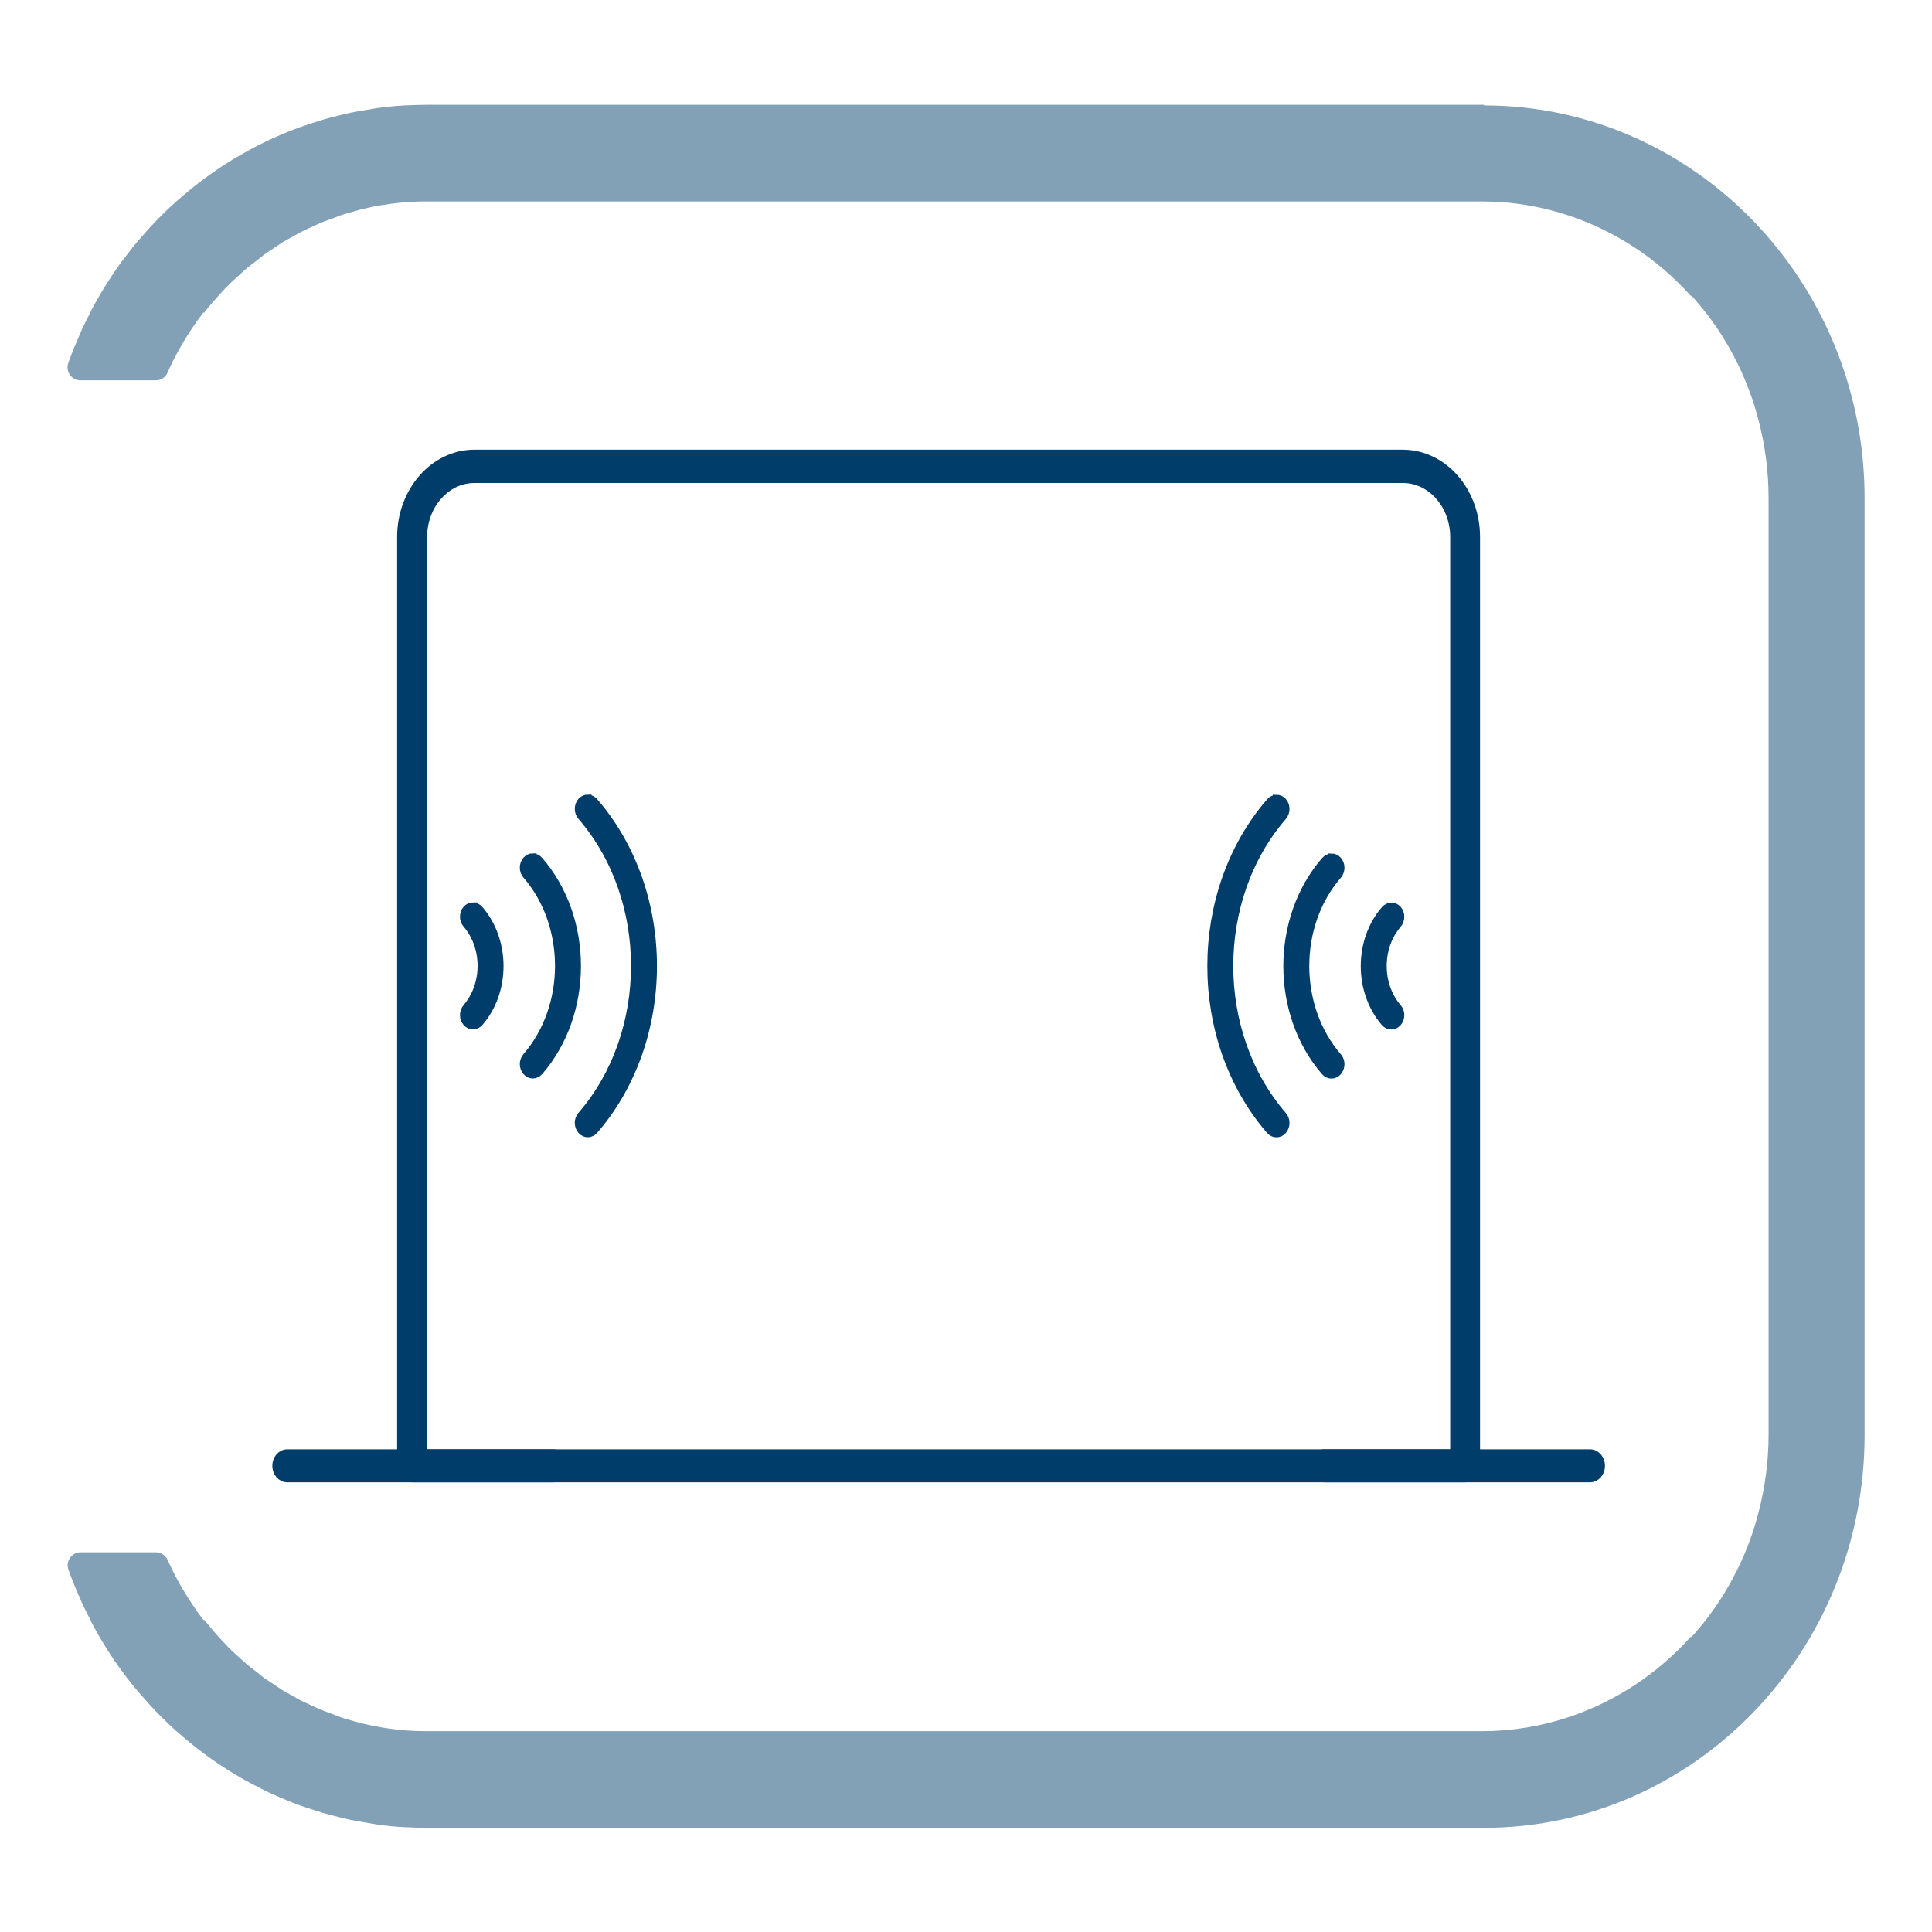
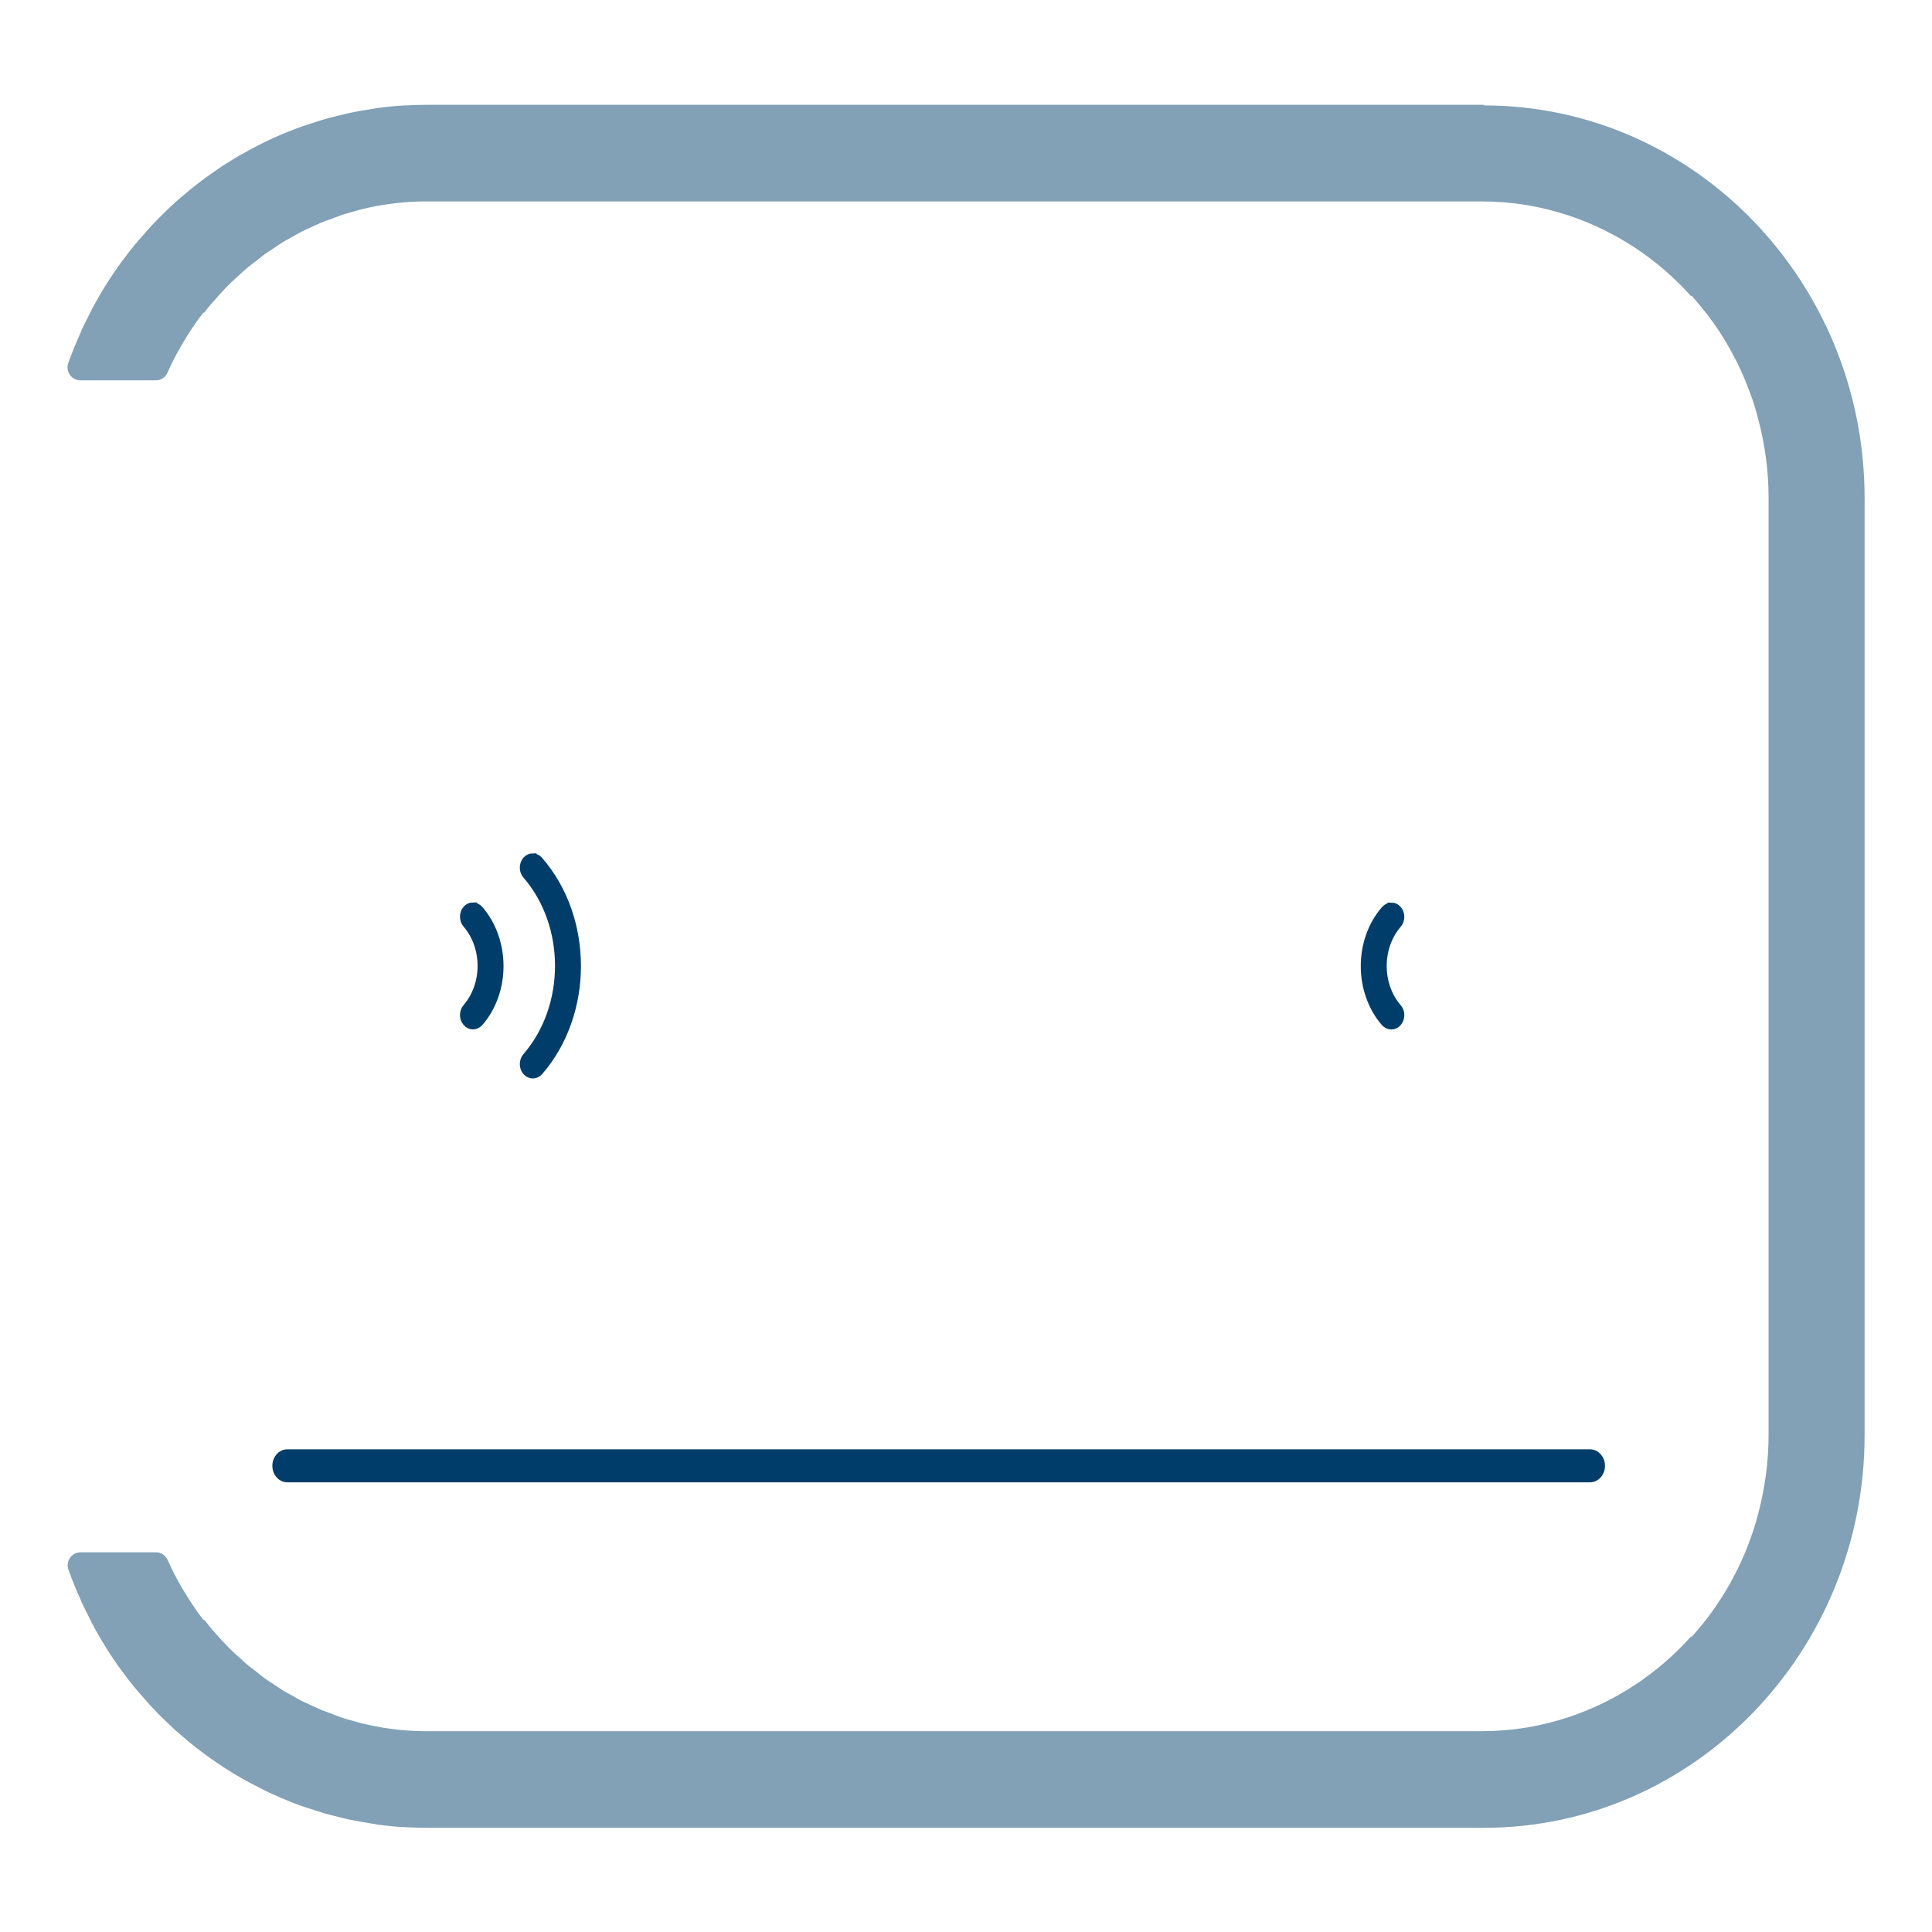
<svg xmlns="http://www.w3.org/2000/svg" id="Livello_1" viewBox="0 0 127.56 127.56">
  <defs>
    <style>.cls-1{stroke-width:.58px;}.cls-1,.cls-2,.cls-3{fill:#003d6a;}.cls-1,.cls-3{stroke:#003d6a;stroke-miterlimit:10;}.cls-2{opacity:.49;stroke-width:0px;}.cls-3{stroke-width:.5px;}</style>
  </defs>
-   <path class="cls-1" d="M96.74,97.58h-9.3c-.39,0-.7-.36-.7-.8s.31-.8.7-.8h8.6v-60.52c0-2.13-1.53-3.86-3.41-3.86H31.32c-1.88,0-3.41,1.73-3.41,3.86v60.52h8.59c.39,0,.7.36.7.8s-.31.8-.7.8h-9.29c-.39,0-.7-.36-.7-.8v-61.33c0-3.01,2.16-5.47,4.81-5.47h61.3c2.65,0,4.81,2.45,4.81,5.47v61.33c0,.44-.31.8-.7.8Z" />
  <line class="cls-1" x1="18.97" y1="96.77" x2="104.98" y2="96.77" />
-   <path class="cls-1" d="M104.98,97.58H18.97c-.39,0-.7-.36-.7-.8s.31-.8.7-.8h86.01c.39,0,.7.36.7.8s-.31.8-.7.8Z" />
-   <path class="cls-3" d="M87.91,56.6c.16,0,.31.07.43.2.24.27.24.71,0,.99-2.86,3.3-2.86,8.68,0,11.98.24.27.24.71,0,.99-.24.27-.62.27-.86,0-3.33-3.84-3.33-10.1,0-13.94.12-.14.28-.21.43-.21Z" />
+   <path class="cls-1" d="M104.98,97.58H18.97c-.39,0-.7-.36-.7-.8s.31-.8.7-.8h86.01c.39,0,.7.36.7.8s-.31.8-.7.8" />
  <path class="cls-3" d="M91.86,59.84c.16,0,.31.07.43.2.24.27.24.71,0,.99-1.31,1.52-1.31,3.98,0,5.5.24.27.24.71,0,.99-.24.27-.62.27-.86,0-1.78-2.06-1.78-5.41,0-7.46.12-.14.28-.21.43-.21Z" />
-   <path class="cls-3" d="M84.28,52.72c.16,0,.31.07.43.2.24.27.24.71,0,.99-4.71,5.44-4.71,14.29,0,19.74.24.27.24.71,0,.99-.24.27-.62.27-.86,0-5.18-5.98-5.18-15.72,0-21.7.12-.14.28-.21.43-.21Z" />
  <path class="cls-3" d="M35.18,56.6c.16,0,.31.07.43.21,3.33,3.84,3.33,10.1,0,13.94-.24.27-.62.28-.86,0-.24-.27-.24-.71,0-.99,2.86-3.3,2.86-8.68,0-11.98-.24-.27-.24-.72,0-.99.12-.13.27-.2.43-.2Z" />
  <path class="cls-3" d="M31.23,59.84c.16,0,.31.07.43.21,1.78,2.06,1.78,5.41,0,7.46-.24.27-.62.28-.86,0-.24-.27-.24-.71,0-.99,1.31-1.52,1.31-3.98,0-5.5-.24-.27-.24-.71,0-.99.12-.13.27-.2.43-.2Z" />
-   <path class="cls-3" d="M38.81,52.72c.16,0,.31.07.43.21,5.18,5.98,5.18,15.72,0,21.7-.24.27-.62.28-.86,0-.24-.27-.24-.71,0-.99,4.71-5.44,4.71-14.29,0-19.74-.24-.27-.24-.72,0-.99.12-.13.27-.2.43-.2Z" />
  <path class="cls-2" d="M97.97,6.92H28.13c-.45,0-.89.02-1.34.04-.02,0-.04,0-.06,0-.6.03-1.2.09-1.8.17-.2.03-.39.07-.58.1-.4.06-.79.13-1.19.21-.23.05-.45.11-.68.16-.35.08-.7.17-1.05.27-.24.07-.47.15-.7.22-.33.11-.66.21-.99.33-.23.09-.47.18-.7.27-.32.13-.63.26-.94.4-.23.1-.45.21-.68.32-.31.15-.61.3-.91.47-.22.12-.43.24-.65.36-.3.17-.59.35-.89.54-.21.13-.41.26-.61.4-.29.2-.58.4-.86.61-.19.14-.38.28-.57.43-.29.23-.57.46-.85.7-.17.15-.34.29-.51.44-.29.26-.57.53-.84.8-.14.14-.29.28-.43.43-.3.31-.59.63-.87.96-.11.12-.22.24-.32.36-.35.41-.68.84-1.01,1.28-.03.04-.07.08-.1.13-.72.99-1.37,2.04-1.95,3.13-.04.08-.08.17-.12.25-.2.4-.41.79-.59,1.2,0,0,0,0,.01,0-.3.67-.59,1.36-.84,2.06-.2.56.21,1.15.8,1.15h4.98c.34,0,.64-.2.77-.51.29-.66.62-1.29.98-1.9,0,0,0,0,0,0,.42-.72.88-1.41,1.39-2.07,0,0,0,0,0,0l.04.03c.18-.24.37-.48.57-.7.13-.15.27-.3.4-.45.07-.07.13-.15.2-.22.13-.15.27-.29.41-.43.07-.07.14-.14.21-.21.19-.19.4-.36.59-.54.16-.15.32-.3.49-.44.18-.15.38-.29.57-.44.19-.15.38-.3.57-.45.18-.13.38-.25.56-.37.21-.14.42-.29.63-.42.19-.12.39-.22.59-.33.22-.12.43-.25.66-.37.2-.1.41-.19.61-.28.23-.11.45-.22.68-.31.23-.1.47-.17.7-.26.21-.08.42-.16.63-.24.28-.09.57-.17.86-.25.17-.05.33-.1.5-.14.46-.11.91-.21,1.38-.28,0,0,0,0,.01,0,.02,0,.05,0,.07-.01.24-.04.48-.07.72-.1,0,0,0,0,.01,0,.05,0,.1-.01.15-.02.11-.01.22-.02.33-.03.11-.01.23-.02.34-.03.34-.02.68-.04,1.03-.04.09,0,.17,0,.26,0h69.67c1.95,0,3.88.32,5.71.93,3.06,1.02,5.85,2.84,8.07,5.32h0s0,0,0,0l.04-.03c.11.12.21.24.31.36.28.33.55.66.81,1,.69.92,1.3,1.9,1.82,2.94.02.03.03.06.05.09.37.74.68,1.5.96,2.29.03.07.06.15.08.22.14.42.27.86.38,1.3.43,1.64.67,3.36.67,5.15v61.86c0,1.78-.24,3.51-.67,5.15-.11.44-.24.87-.38,1.3-.03.07-.05.15-.08.22-.27.79-.59,1.55-.96,2.29-.02.03-.03.06-.05.09-.52,1.04-1.13,2.02-1.82,2.94-.26.35-.53.68-.81,1-.1.12-.2.24-.31.36l-.04-.03s0,0,0,0h0c-2.22,2.48-5.01,4.3-8.07,5.32-1.83.61-3.76.93-5.71.93H28.21c-.09,0-.17,0-.26,0-.35,0-.69-.02-1.03-.04-.11,0-.23-.02-.34-.03-.11,0-.22-.02-.33-.03-.05,0-.1-.01-.15-.02,0,0,0,0-.01,0-.24-.03-.48-.06-.72-.1-.02,0-.05,0-.07-.01,0,0,0,0-.01,0-.46-.08-.92-.17-1.38-.28-.17-.04-.33-.1-.5-.14-.29-.08-.58-.15-.86-.25-.21-.07-.42-.16-.63-.24-.23-.09-.47-.17-.7-.26-.23-.1-.45-.21-.68-.31-.2-.1-.41-.18-.61-.28-.22-.11-.44-.24-.66-.37-.2-.11-.4-.21-.59-.33-.21-.13-.42-.28-.63-.42-.19-.13-.38-.24-.56-.37-.2-.14-.38-.3-.57-.45-.19-.15-.38-.29-.57-.44-.17-.14-.33-.3-.49-.44-.2-.18-.4-.35-.59-.54-.07-.07-.14-.14-.21-.21-.14-.14-.27-.29-.41-.43-.07-.07-.13-.15-.2-.22-.13-.15-.27-.3-.4-.45-.19-.23-.38-.46-.57-.7l-.04.03s0,0,0,0c-.5-.65-.96-1.35-1.39-2.07,0,0,0,0,0,0-.36-.61-.69-1.24-.98-1.9-.14-.31-.44-.51-.77-.51h-4.98c-.59,0-1,.59-.8,1.15.25.7.53,1.39.84,2.06,0,0,0,0-.01,0,.19.41.39.81.59,1.2.04.08.08.17.12.25.58,1.1,1.23,2.14,1.95,3.13.03.04.07.08.1.13.32.44.66.87,1.01,1.28.1.12.22.24.32.36.28.33.57.65.87.96.14.15.29.29.43.43.28.27.55.54.84.8.17.15.34.29.51.44.28.24.56.47.85.7.19.15.38.29.57.43.28.21.57.42.86.61.2.14.41.27.61.4.29.19.59.37.89.54.21.12.43.25.65.36.3.16.61.32.91.47.22.11.45.22.68.32.31.14.63.27.94.4.23.09.46.19.7.27.33.12.66.23.99.33.23.07.47.15.7.22.35.1.7.18,1.05.27.23.05.45.12.68.16.39.08.79.14,1.19.21.19.03.39.07.58.1.59.08,1.19.14,1.8.17.02,0,.04,0,.06,0,.44.02.89.04,1.34.04h69.84c13.86,0,25.13-11.63,25.13-25.93v-61.86c0-14.3-11.28-25.93-25.13-25.93Z" />
</svg>